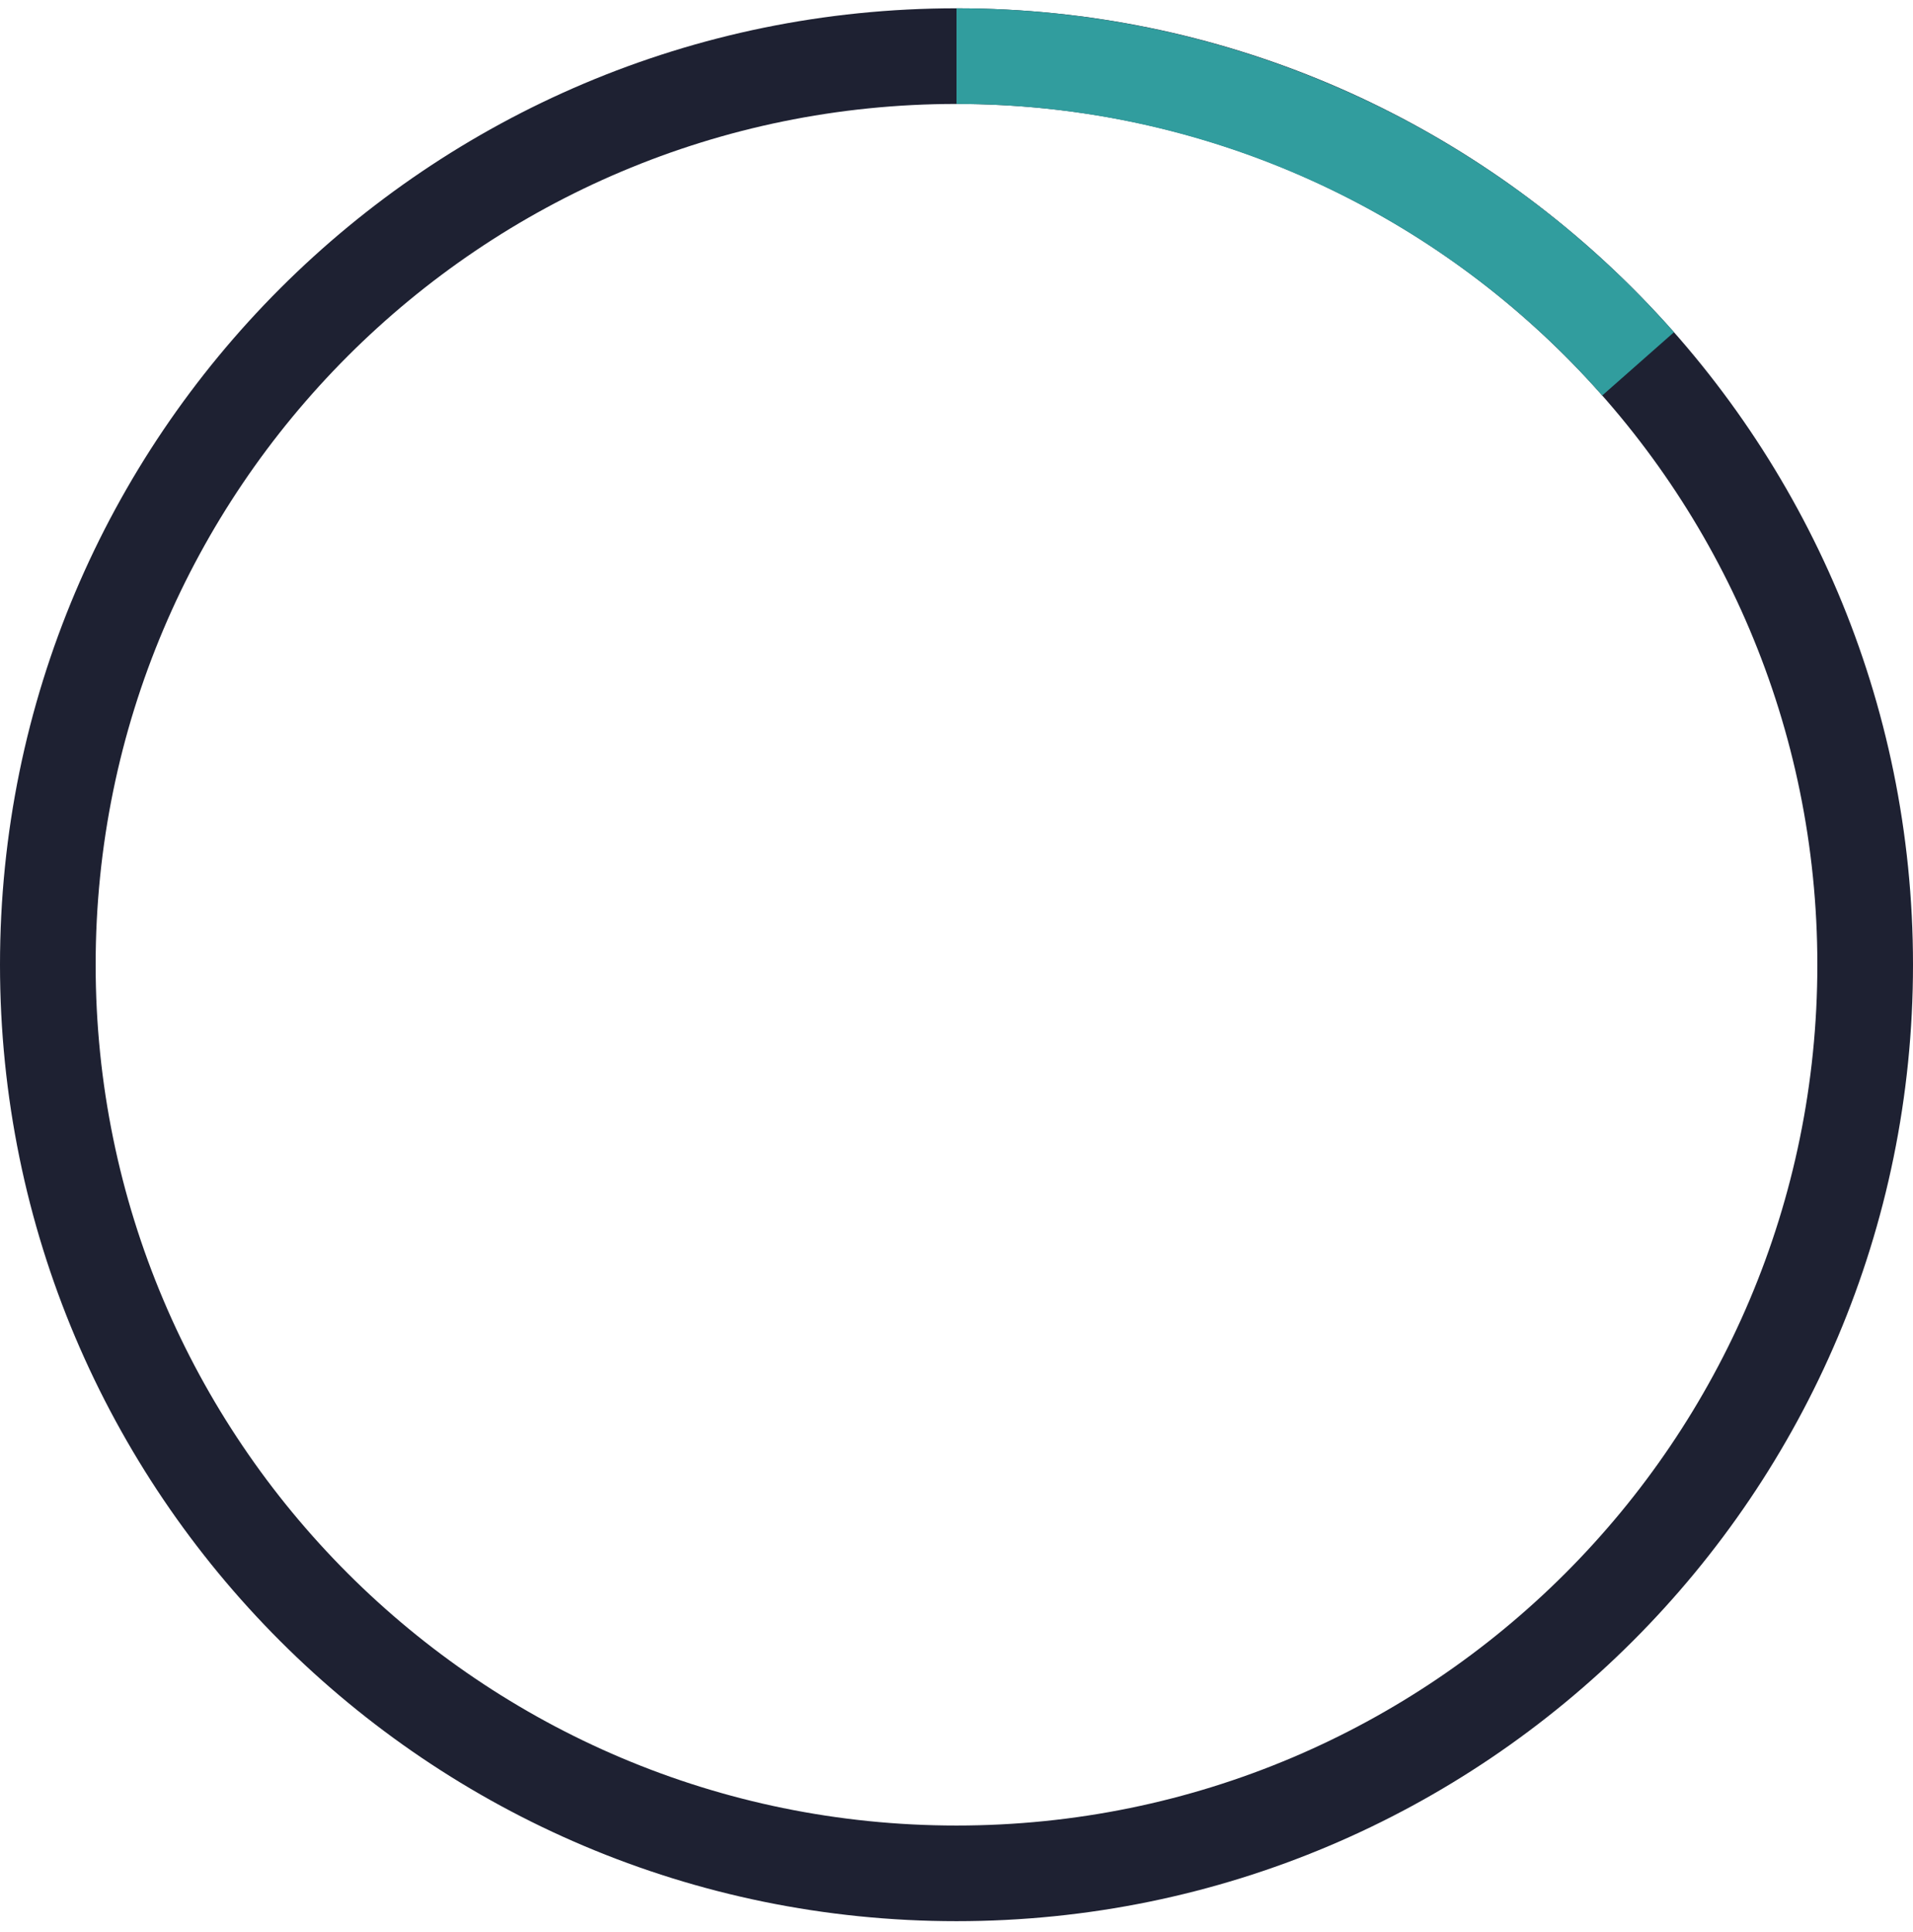
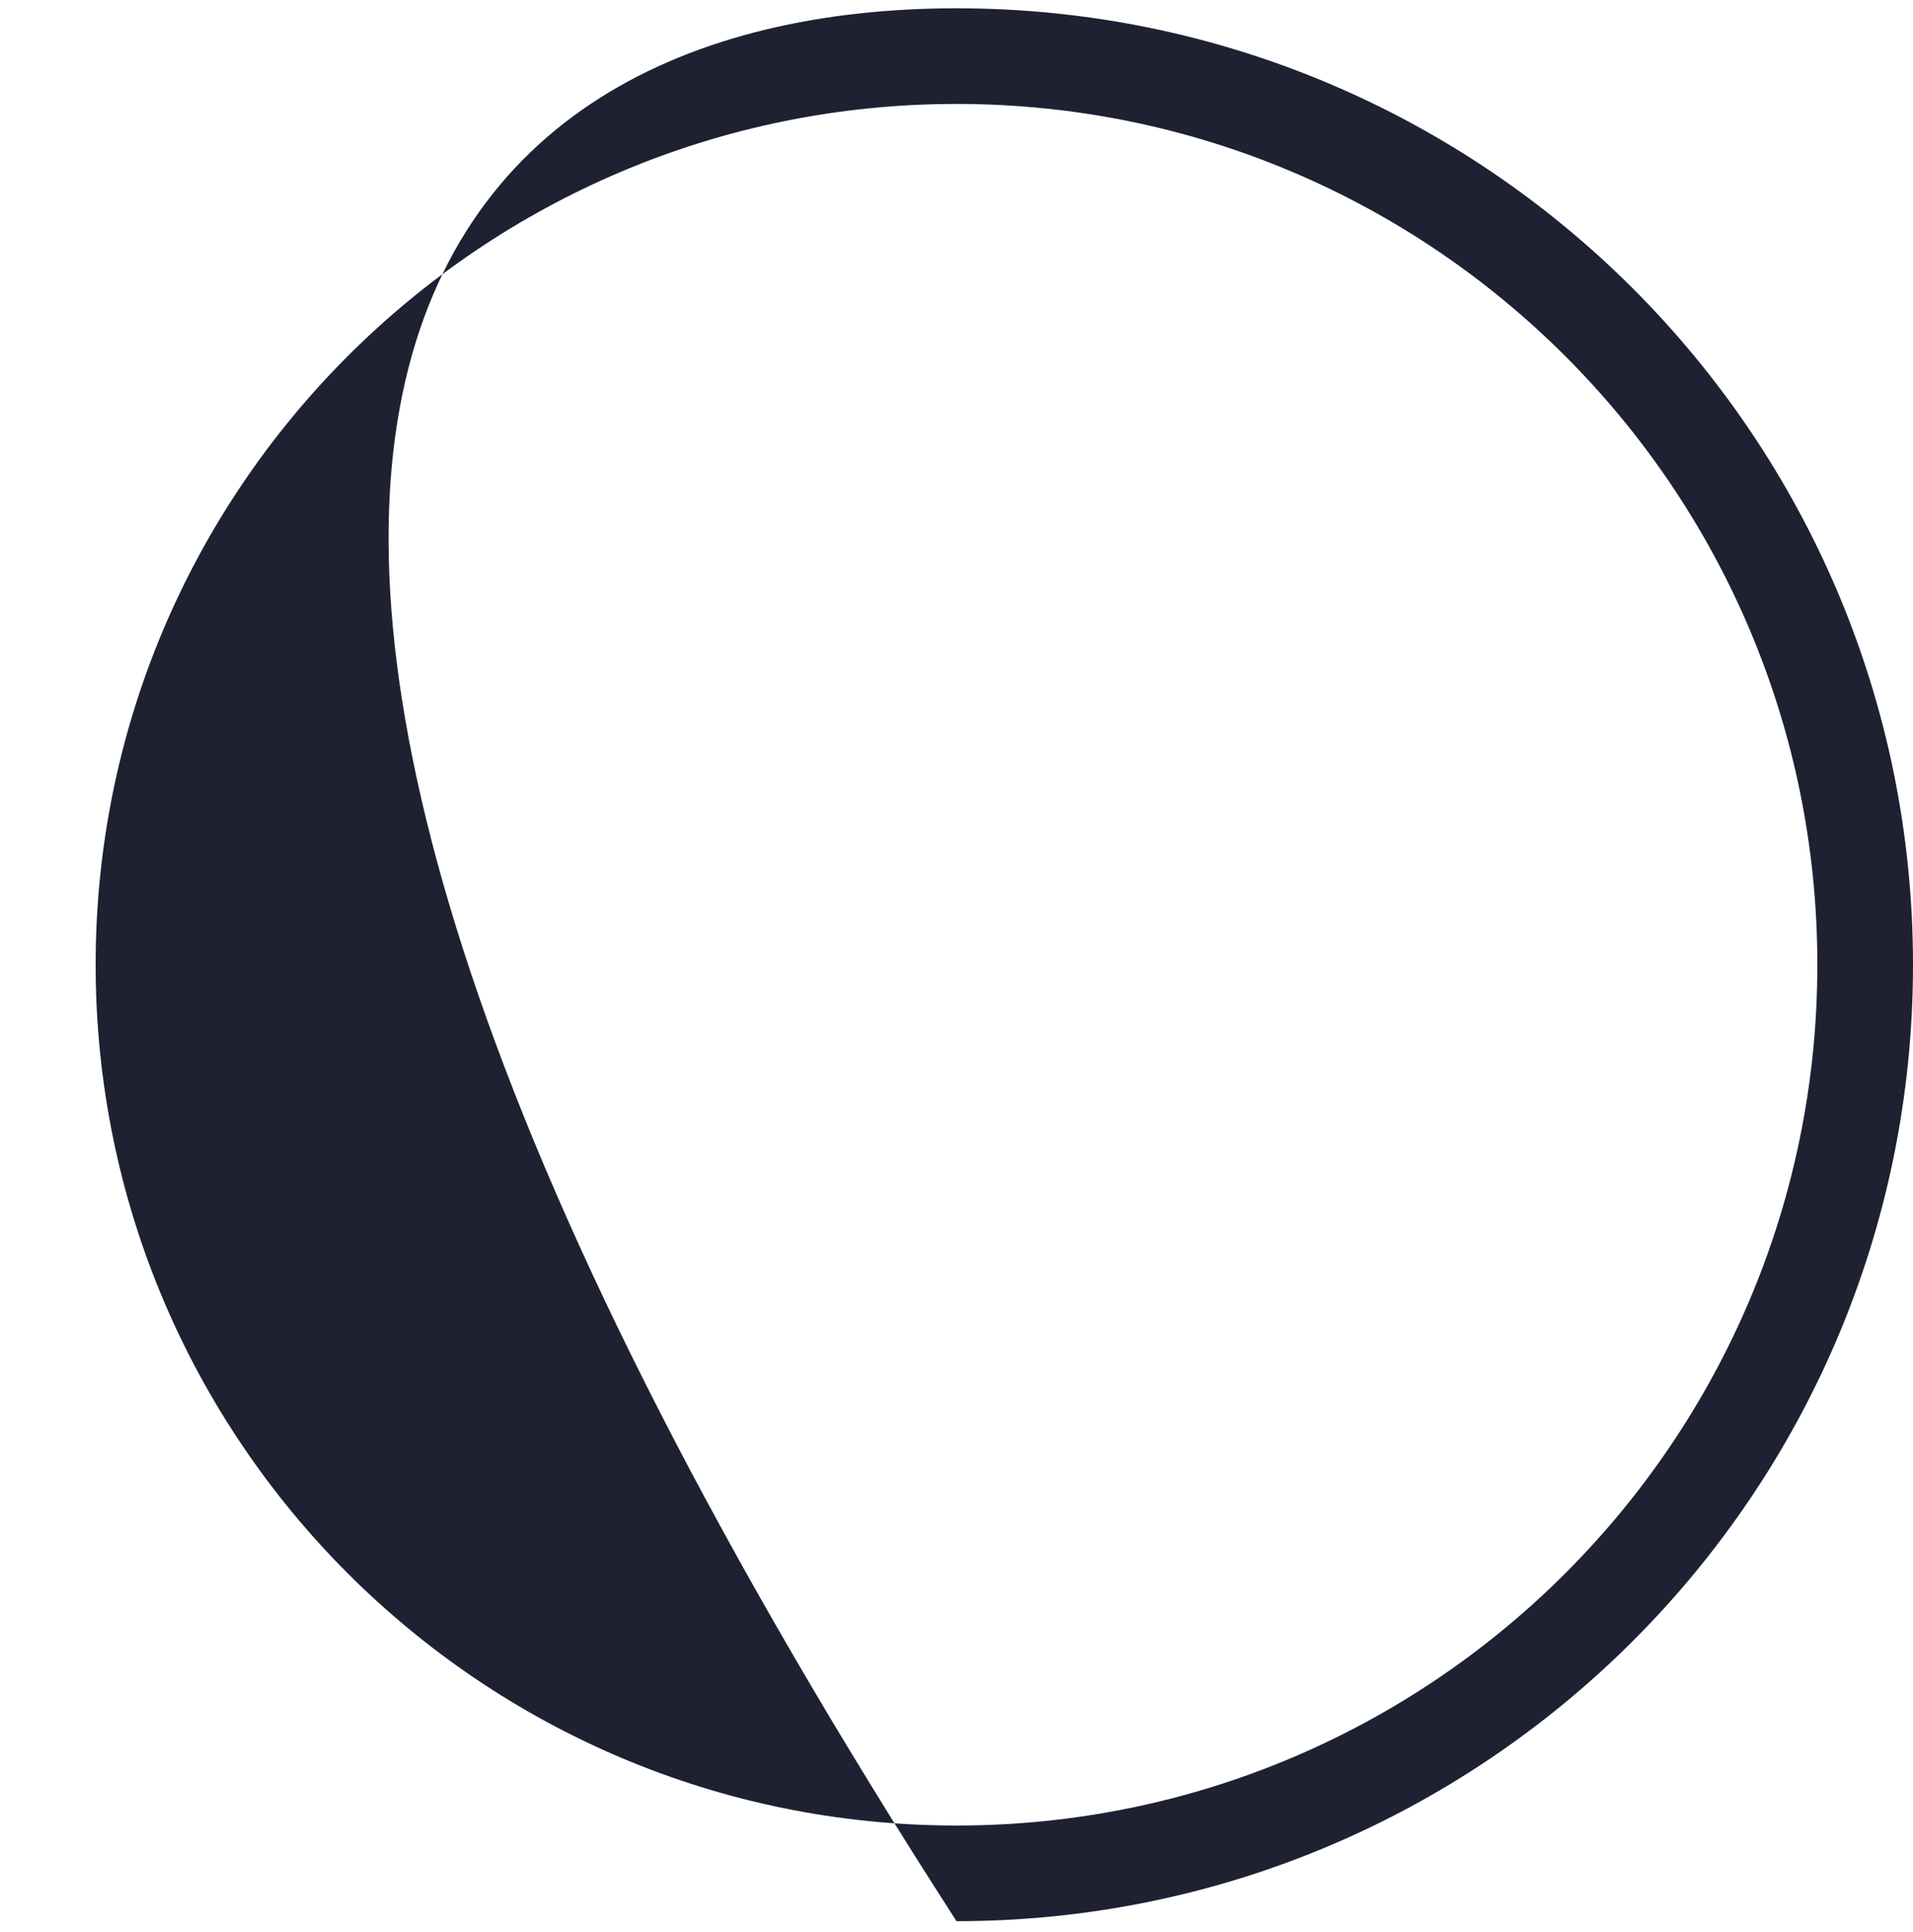
<svg xmlns="http://www.w3.org/2000/svg" width="100" height="101" viewBox="0 0 100 101" fill="none">
-   <path d="M100 50.434C100 78.048 77.614 100.434 50 100.434C22.386 100.434 0 78.048 0 50.434C0 22.819 22.386 0.434 50 0.434C77.614 0.434 100 22.819 100 50.434ZM5 50.434C5 75.286 25.147 95.434 50 95.434C74.853 95.434 95 75.286 95 50.434C95 25.581 74.853 5.434 50 5.434C25.147 5.434 5 25.581 5 50.434Z" fill="#1E2132" />
-   <path d="M50 0.434C57.095 0.434 64.109 1.944 70.576 4.863C77.042 7.783 82.813 12.046 87.505 17.368L83.755 20.675C79.532 15.885 74.338 12.048 68.518 9.42C62.698 6.793 56.386 5.434 50 5.434V0.434Z" fill="#319D9E" />
+   <path d="M100 50.434C100 78.048 77.614 100.434 50 100.434C0 22.819 22.386 0.434 50 0.434C77.614 0.434 100 22.819 100 50.434ZM5 50.434C5 75.286 25.147 95.434 50 95.434C74.853 95.434 95 75.286 95 50.434C95 25.581 74.853 5.434 50 5.434C25.147 5.434 5 25.581 5 50.434Z" fill="#1E2132" />
</svg>